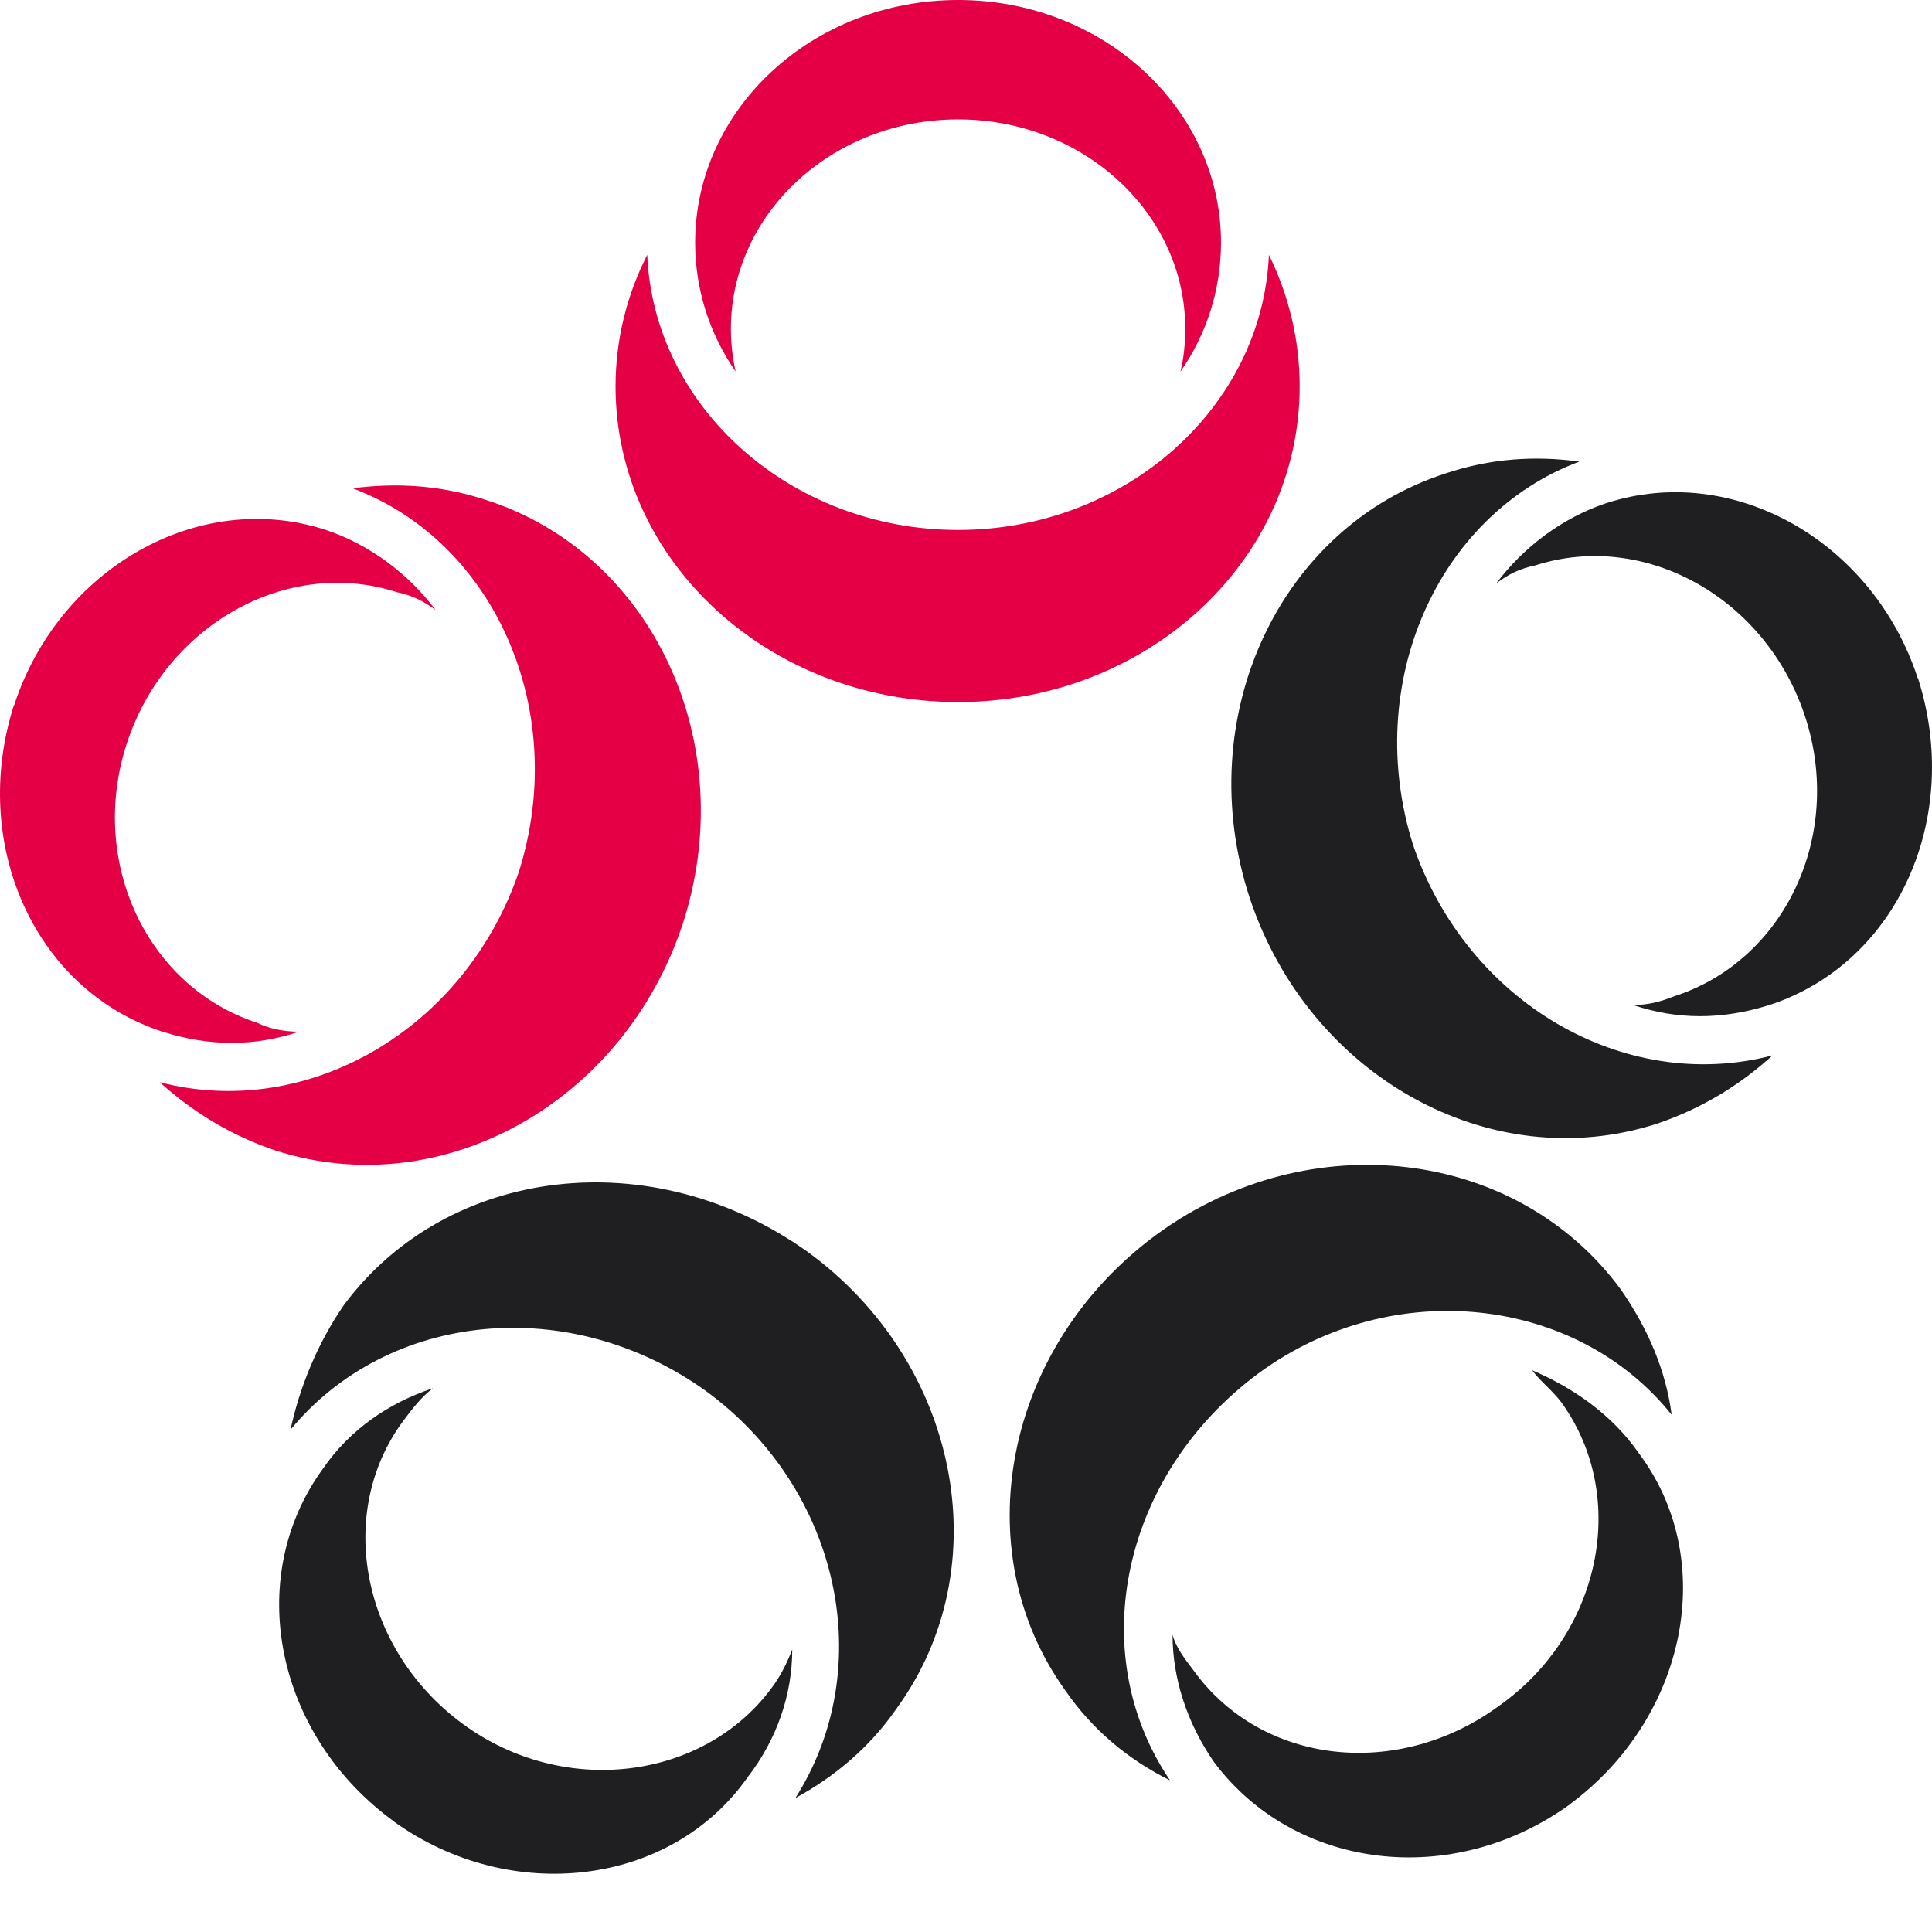
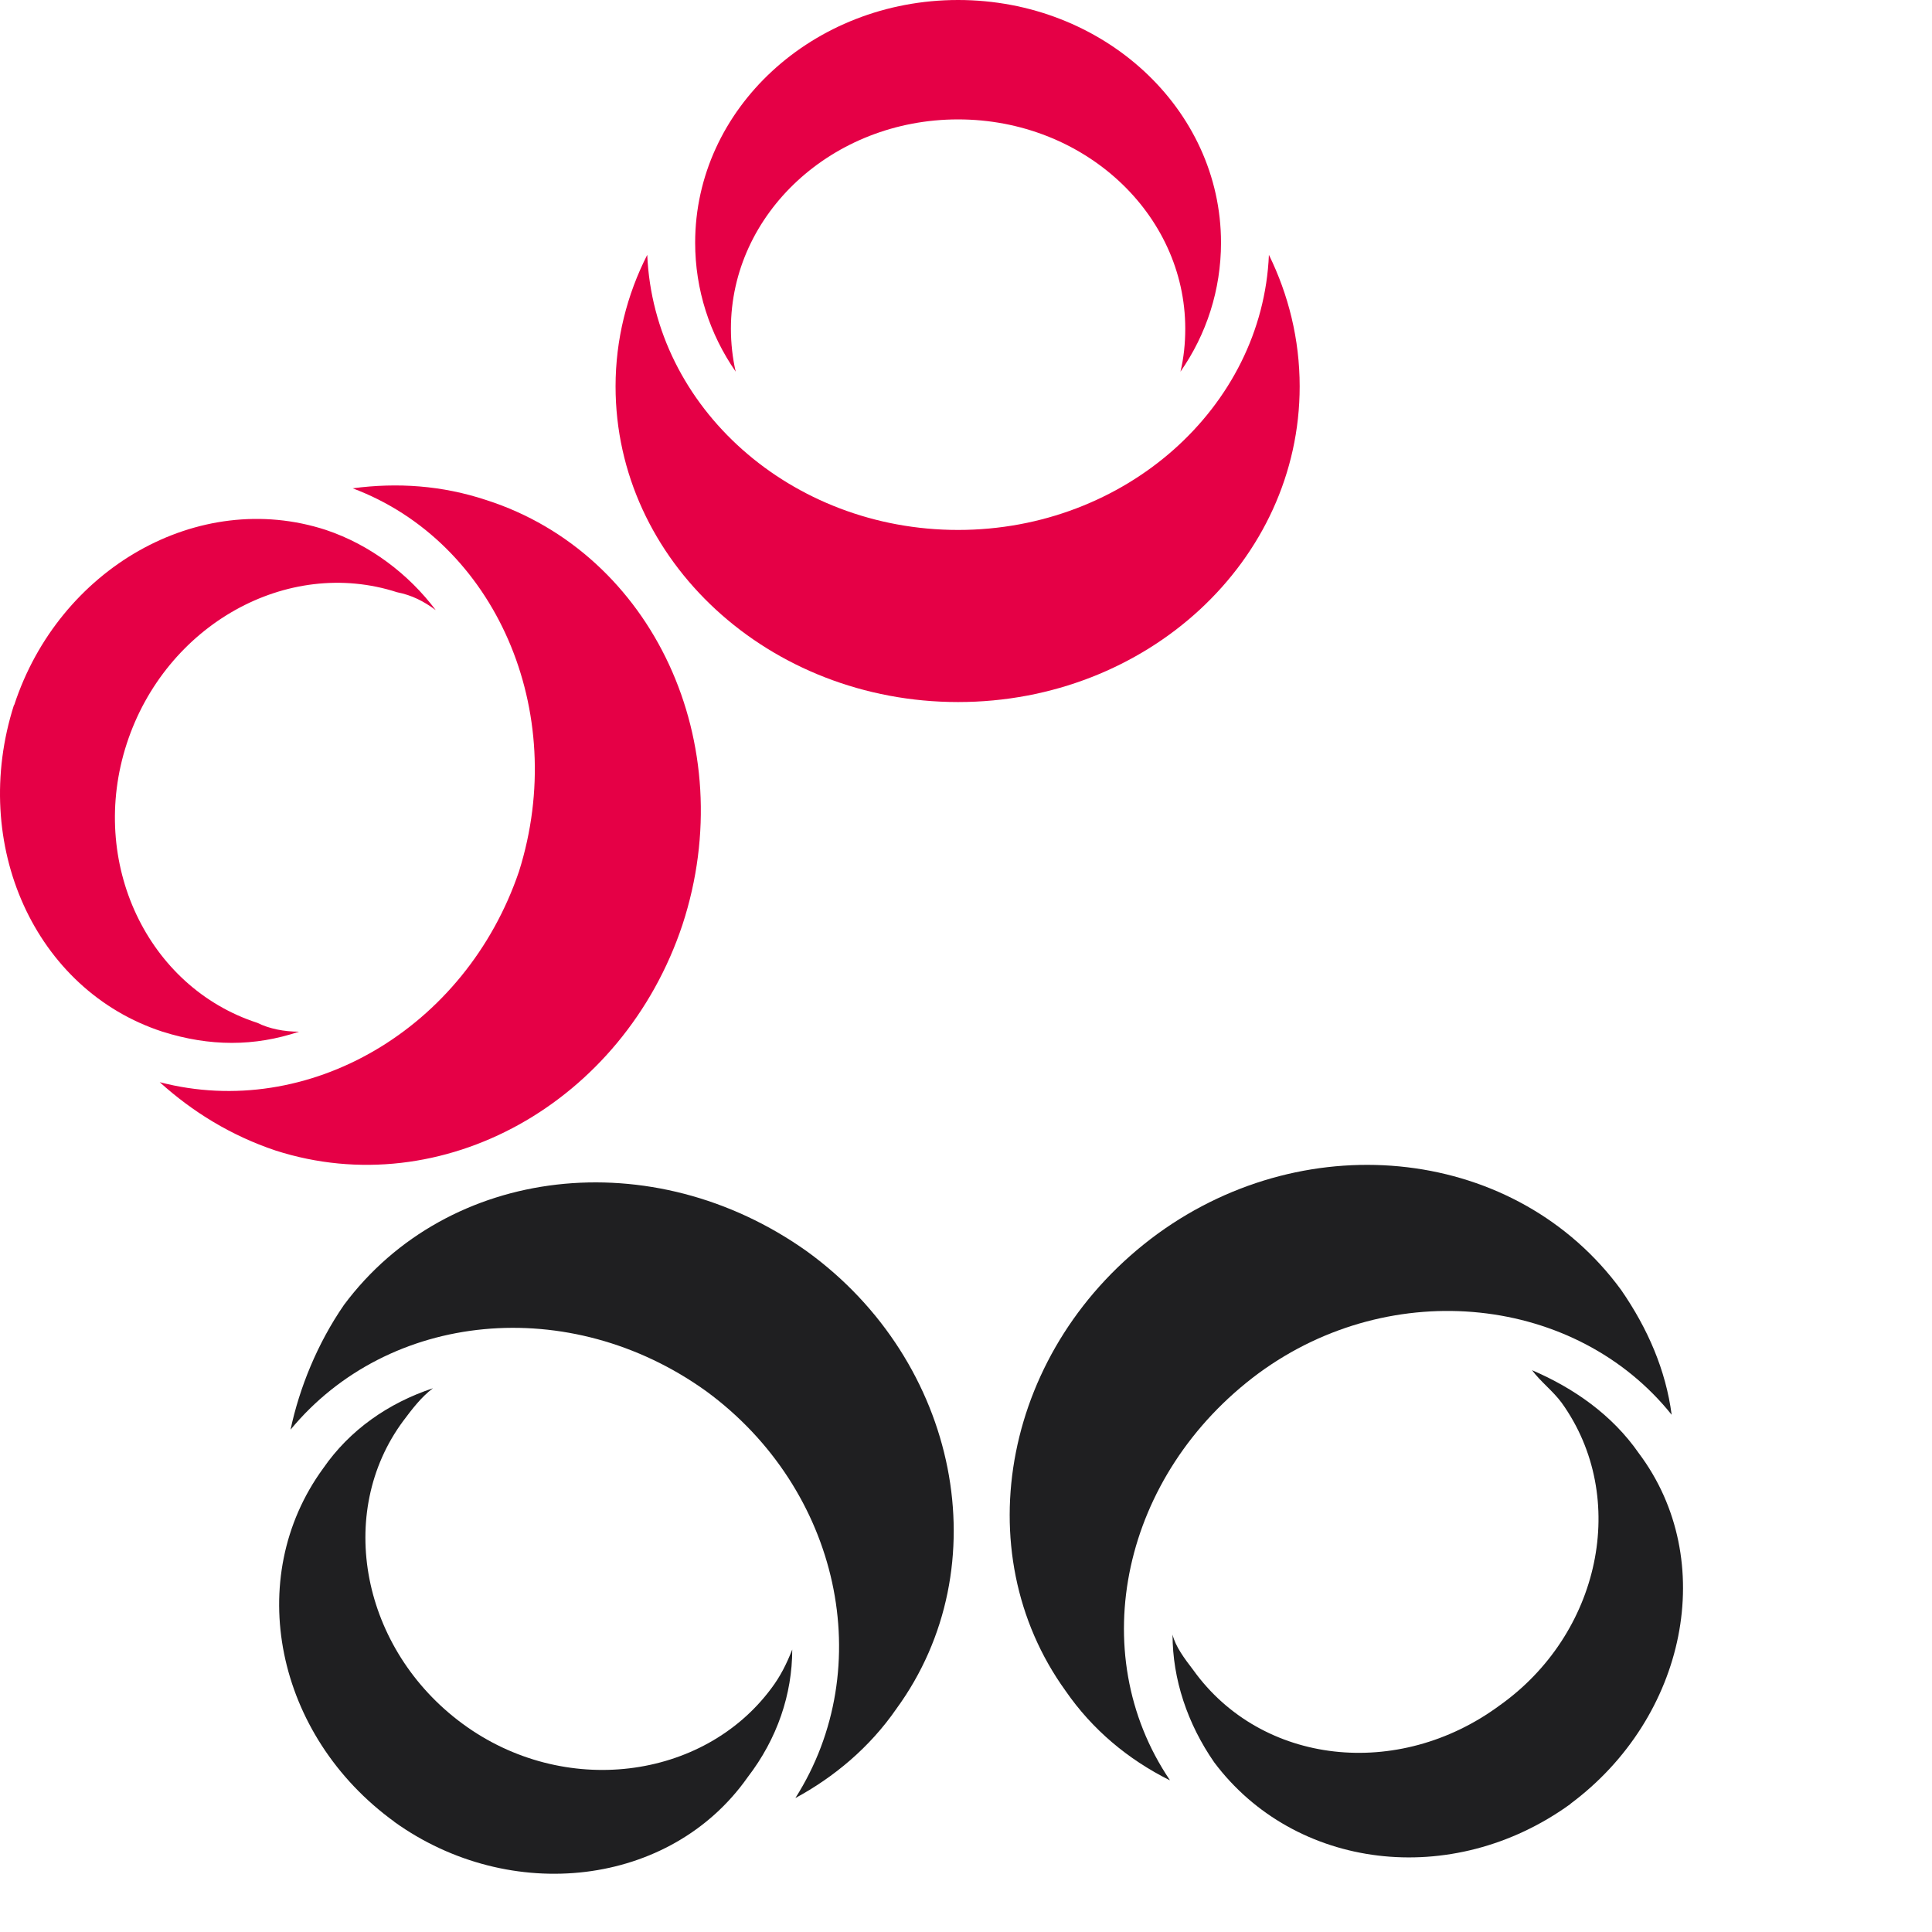
<svg xmlns="http://www.w3.org/2000/svg" width="127" height="127" viewBox="0 0 127 127" fill="none">
  <path fill-rule="evenodd" clip-rule="evenodd" d="M83.412 16.752C84.696 19.368 85.434 22.299 85.434 25.4C85.434 36.871 75.406 46.149 62.979 46.149C50.553 46.149 40.464 36.871 40.464 25.4C40.464 22.311 41.215 19.368 42.547 16.752C42.971 26.781 51.994 34.836 62.979 34.836C73.965 34.836 82.988 26.781 83.412 16.752ZM62.979 0C72.523 0 80.263 7.146 80.263 15.952C80.263 19.053 79.306 21.984 77.598 24.431C77.816 23.523 77.913 22.566 77.913 21.609C77.913 14.039 71.24 7.849 62.979 7.849C54.719 7.849 48.046 14.039 48.046 21.609C48.046 22.566 48.155 23.535 48.361 24.431C46.653 21.972 45.696 19.041 45.696 15.952C45.696 7.146 53.435 0 62.979 0Z" fill="#E50046" />
  <path fill-rule="evenodd" clip-rule="evenodd" d="M23.192 32.098C26.123 31.711 29.055 31.905 31.973 32.874C42.91 36.386 48.76 48.886 44.86 60.793C40.96 72.506 29.042 79.144 18.118 75.631C15.187 74.65 12.655 73.087 10.499 71.137C20.261 73.681 30.605 67.625 34.117 57.281C37.436 46.742 32.555 35.611 23.18 32.098H23.192ZM0.931 46.355C3.862 37.38 13.031 32.098 21.424 34.836C24.355 35.817 26.887 37.767 28.643 40.105C27.855 39.523 27.08 39.124 26.099 38.93C18.881 36.592 10.875 41.074 8.331 48.886C5.788 56.699 9.7 64.899 16.919 67.237C17.694 67.625 18.675 67.818 19.656 67.818C16.725 68.799 13.794 68.799 10.681 67.818C2.288 65.081 -2.012 55.512 0.919 46.343L0.931 46.355Z" fill="#E50046" />
  <path fill-rule="evenodd" clip-rule="evenodd" d="M19.098 93.982C19.68 91.244 20.854 88.325 22.61 85.781C29.442 76.6 42.91 75.038 53.059 82.269C63.015 89.488 65.752 102.969 58.921 112.332C57.165 114.876 54.815 116.826 52.284 118.195C57.746 109.607 55.215 97.894 46.422 91.45C37.447 85.006 25.529 86.181 19.086 93.994L19.098 93.982ZM25.929 119.757C18.117 114.101 15.973 103.744 21.242 96.525C22.998 93.982 25.541 92.225 28.46 91.256C27.685 91.838 27.092 92.625 26.51 93.4C22.017 99.457 23.773 108.432 30.41 113.313C37.048 118.195 46.228 117.02 50.709 110.976C51.291 110.2 51.691 109.413 52.078 108.432C52.078 111.363 51.097 114.294 49.147 116.826C44.072 124.045 33.535 125.22 25.917 119.757H25.929Z" fill="#1F1F21" />
  <path fill-rule="evenodd" clip-rule="evenodd" d="M76.883 117.02C74.146 115.651 71.808 113.701 70.052 111.157C63.415 101.976 65.946 88.507 76.108 81.094C86.064 73.875 99.726 75.437 106.569 84.8C108.325 87.344 109.5 90.069 109.887 93C103.638 85.188 91.538 83.819 82.745 90.263C73.77 96.901 71.227 108.613 76.895 117.007L76.883 117.02ZM103.238 118.582C95.426 124.239 85.083 122.882 79.814 115.845C78.058 113.313 77.077 110.382 77.077 107.451C77.271 108.238 77.852 109.013 78.445 109.788C82.939 116.038 91.914 117.007 98.551 112.126C105.188 107.439 107.138 98.463 102.657 92.213C102.075 91.426 101.288 90.844 100.707 90.069C103.444 91.244 105.975 93 107.731 95.532C113 102.557 110.856 112.901 103.238 118.57V118.582Z" fill="#1F1F21" />
-   <path fill-rule="evenodd" clip-rule="evenodd" d="M116.512 69.381C114.369 71.331 111.825 72.893 108.894 73.875C97.957 77.387 86.052 70.749 82.152 59.037C78.252 47.13 84.102 34.63 95.038 31.117C97.969 30.136 100.9 29.942 103.819 30.342C94.445 33.855 89.564 44.986 92.883 55.524C96.395 65.868 106.738 71.924 116.5 69.381H116.512ZM126.081 44.586C129.012 53.768 124.712 63.325 116.319 66.062C113.194 67.043 110.263 67.043 107.344 66.062C108.325 66.062 109.1 65.868 110.081 65.481C117.3 63.143 121.212 54.943 118.668 47.13C116.125 39.317 108.131 34.836 100.9 37.173C99.919 37.367 99.144 37.755 98.357 38.348C100.113 36.011 102.657 34.048 105.576 33.079C113.969 30.342 123.15 35.623 126.069 44.599L126.081 44.586Z" fill="#1F1F21" />
</svg>